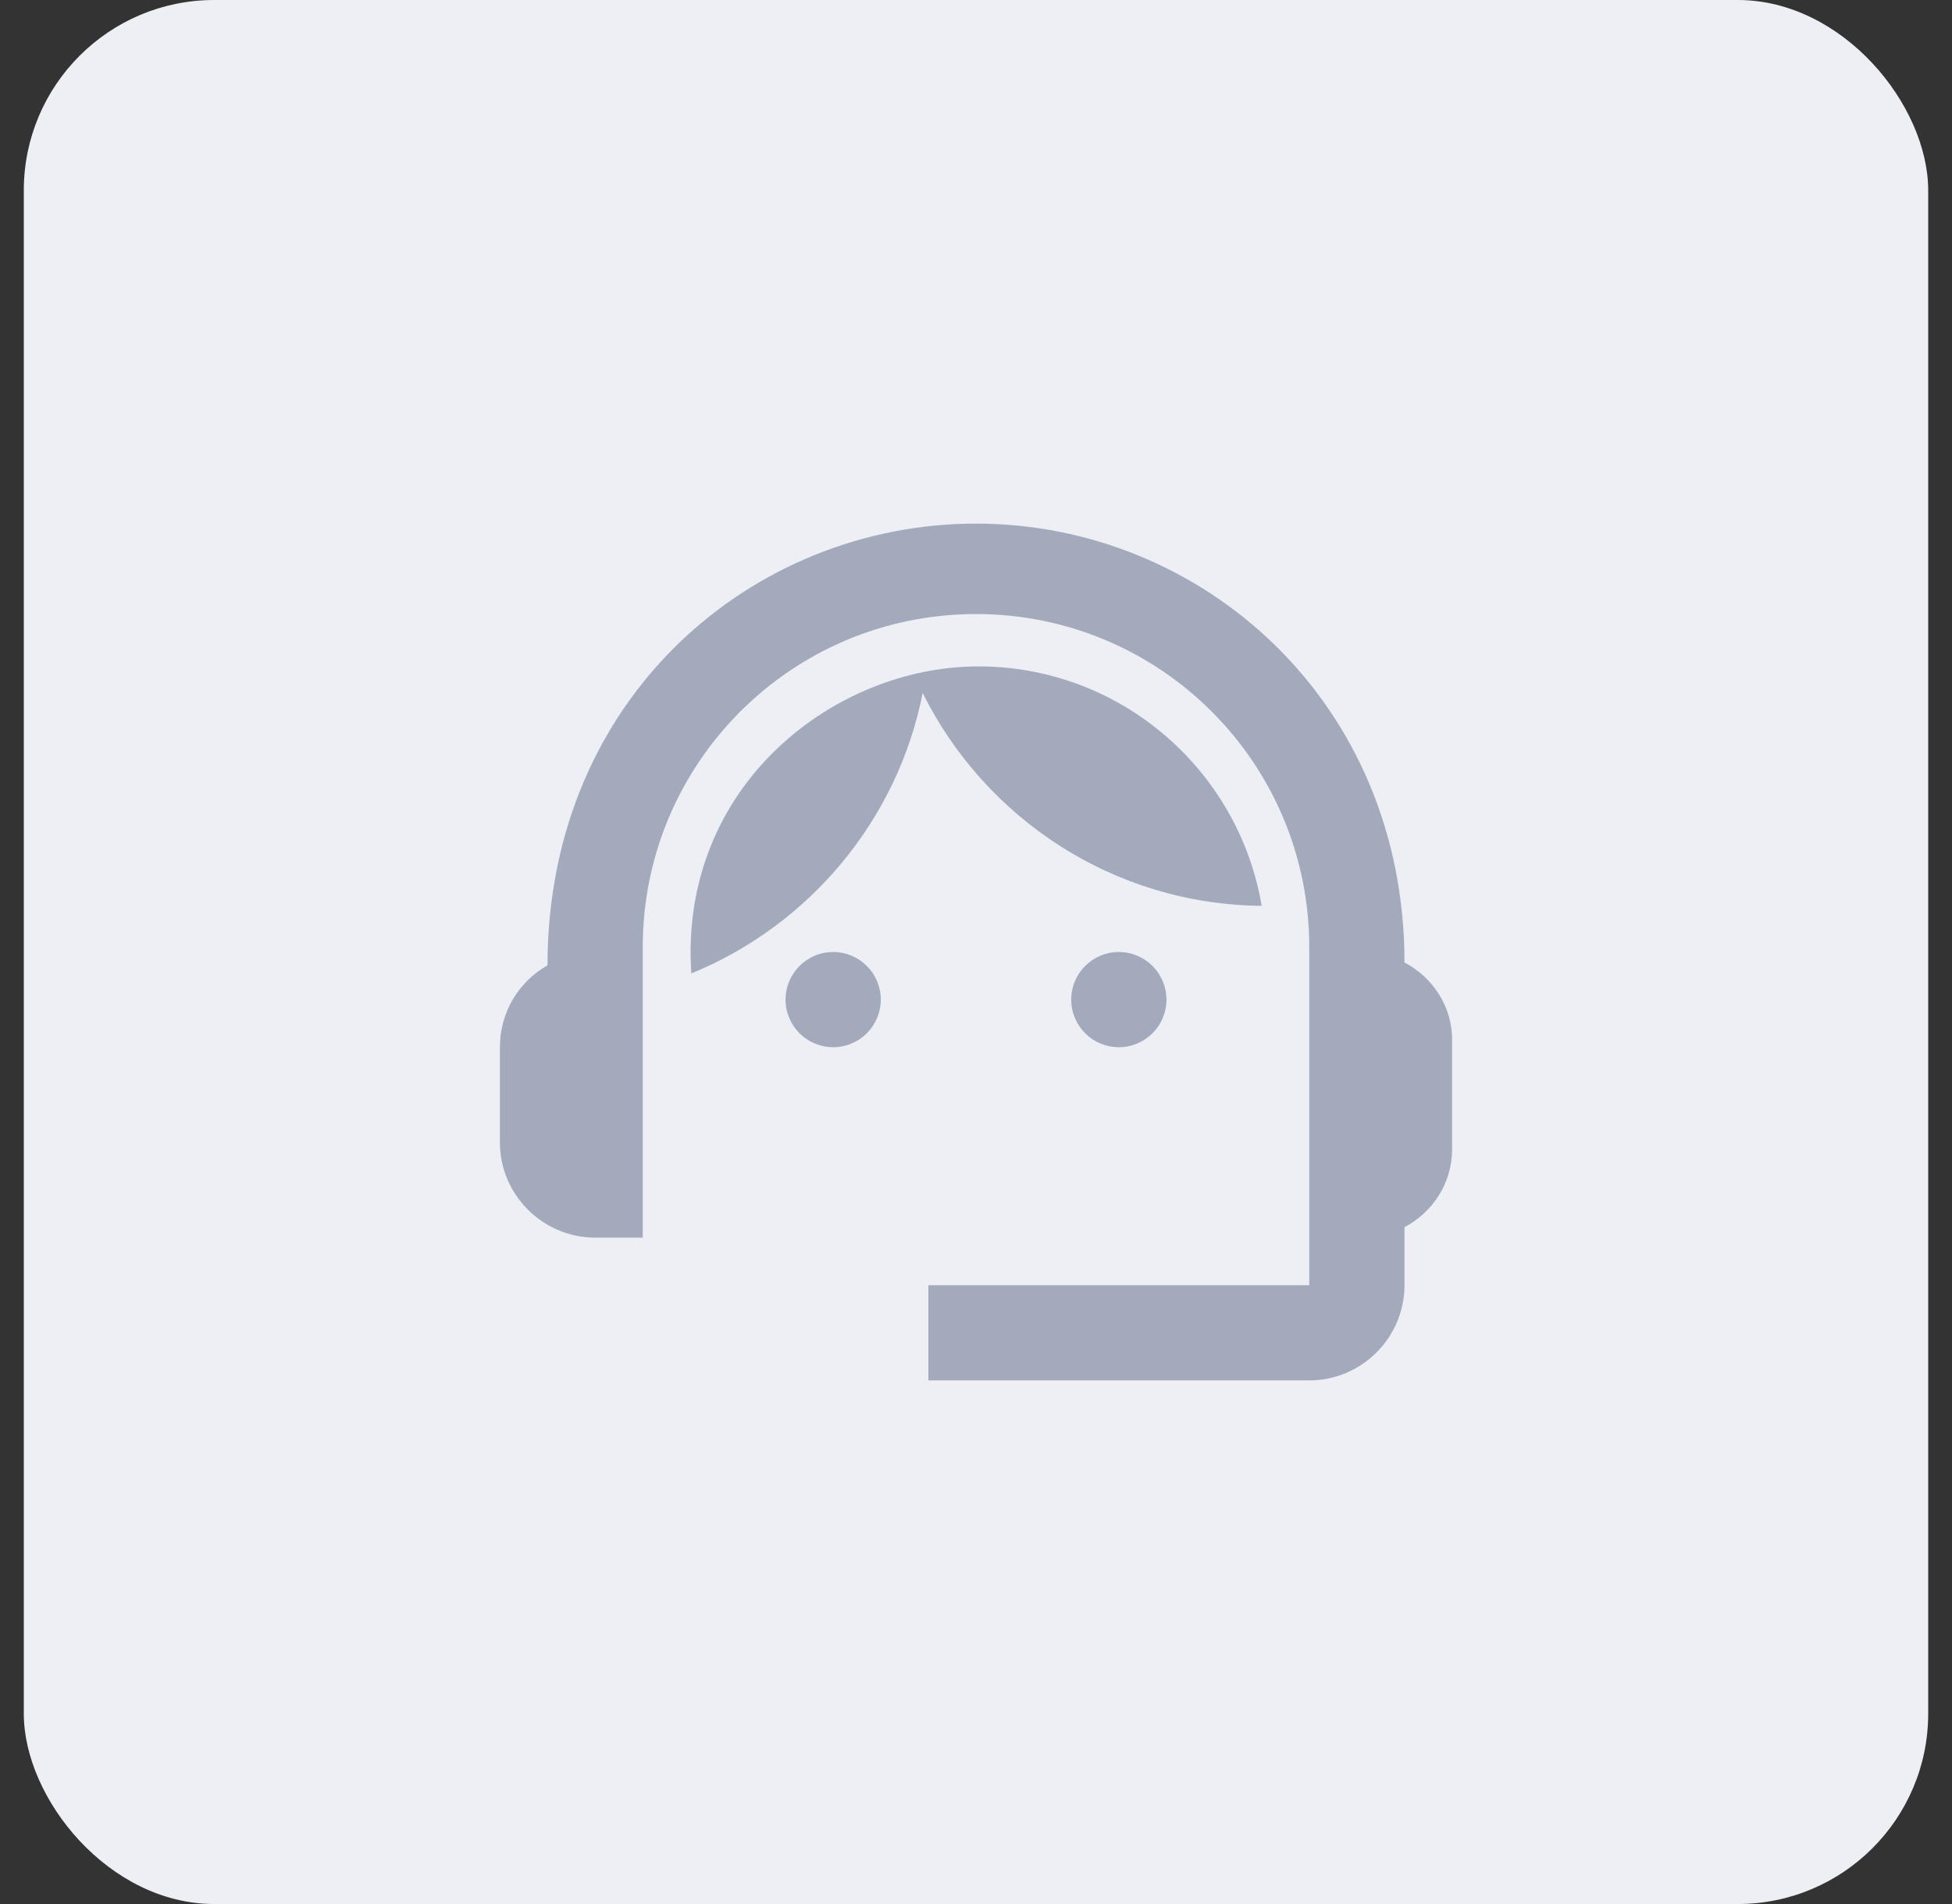
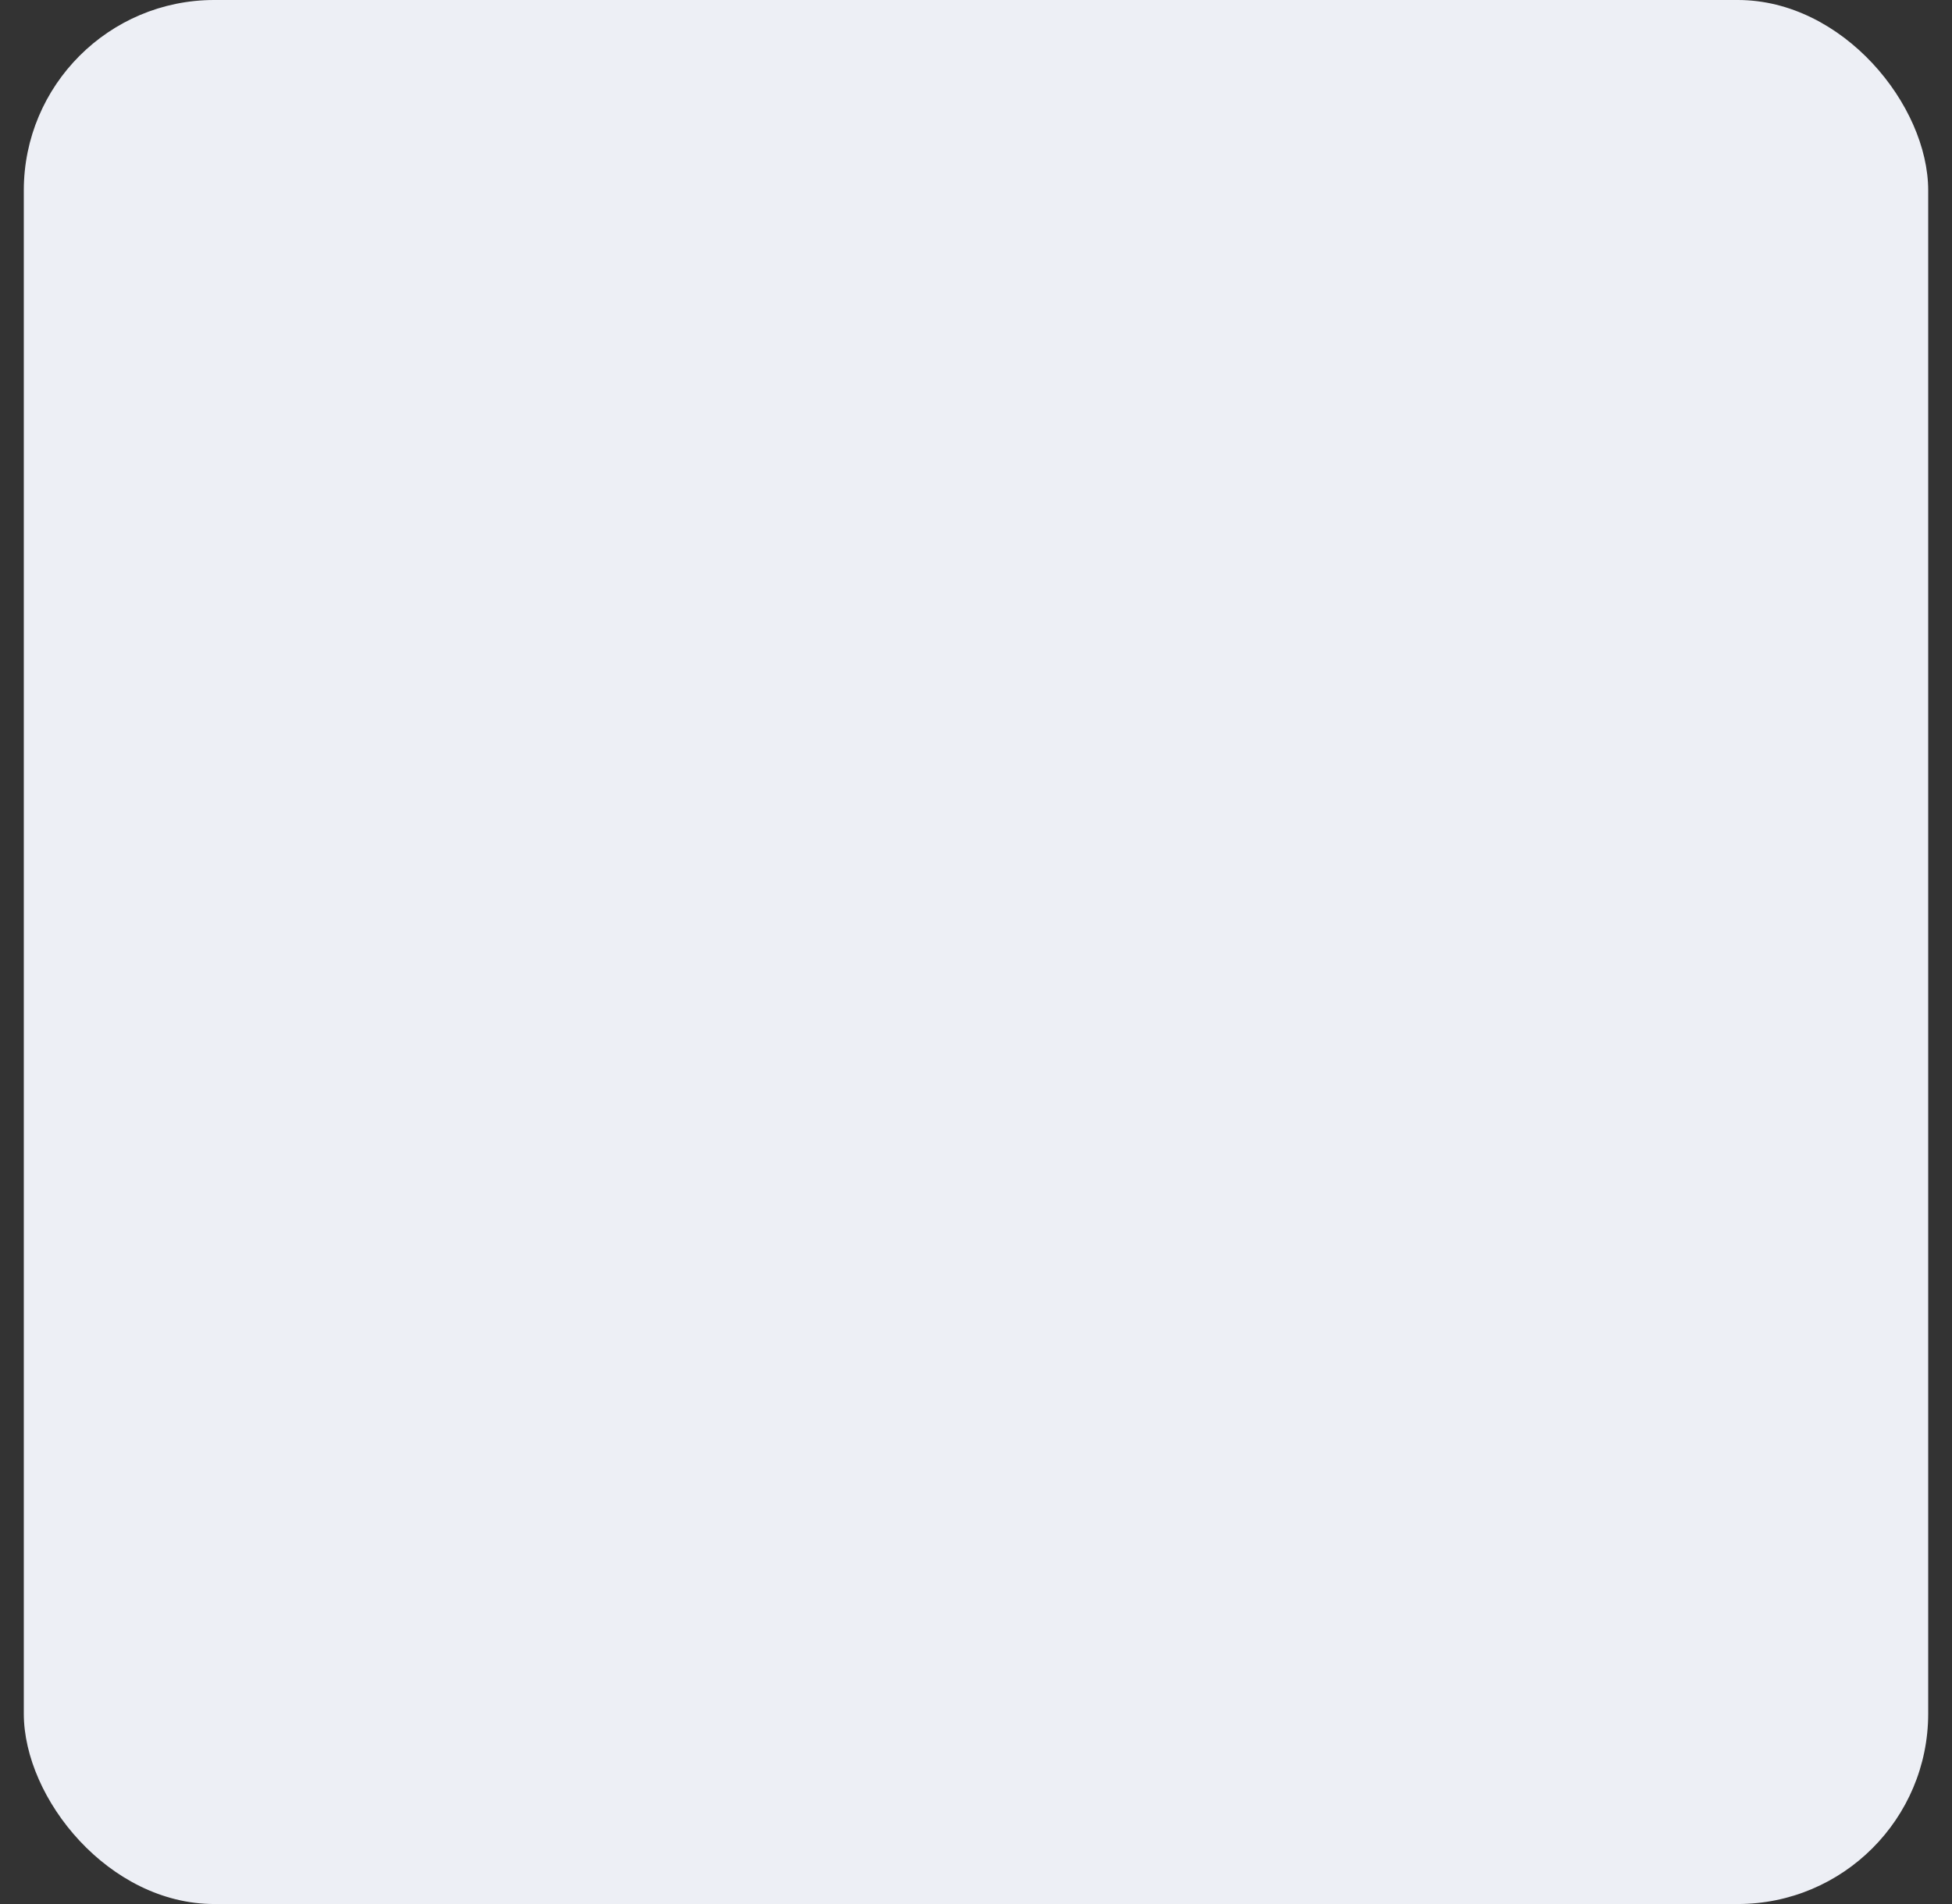
<svg xmlns="http://www.w3.org/2000/svg" width="41" height="40" viewBox="0 0 41 40" fill="none">
  <rect x="0" y="0" width="41" height="40" fill="#333333" stroke="none" />
  <rect x="0.5" width="40" height="40" rx="4" fill="#EDEFF5" />
  <g clip-path="url(#clip0_1087_5592)">
-     <path d="M29.5 20.22C29.5 14.73 25.24 11 20.5 11C15.81 11 11.5 14.65 11.5 20.28C10.9 20.62 10.5 21.26 10.5 22V24C10.5 25.1 11.4 26 12.5 26H13.5V19.9C13.5 16.03 16.63 12.9 20.5 12.9C24.37 12.9 27.5 16.03 27.5 19.9V27H19.5V29H27.5C28.6 29 29.5 28.1 29.5 27V25.78C30.09 25.47 30.5 24.86 30.5 24.14V21.84C30.5 21.14 30.09 20.53 29.5 20.22Z" fill="#A2AABC" />
    <path d="M17.5 22C18.052 22 18.5 21.552 18.5 21C18.5 20.448 18.052 20 17.5 20C16.948 20 16.5 20.448 16.5 21C16.5 21.552 16.948 22 17.5 22Z" fill="#A2AABC" />
    <path d="M23.5 22C24.052 22 24.5 21.552 24.5 21C24.5 20.448 24.052 20 23.5 20C22.948 20 22.5 20.448 22.5 21C22.5 21.552 22.948 22 23.5 22Z" fill="#A2AABC" />
-     <path d="M26.5 19.03C26.02 16.18 23.54 14 20.55 14C17.52 14 14.26 16.51 14.52 20.45C16.99 19.44 18.85 17.24 19.38 14.56C20.69 17.19 23.38 19 26.5 19.03Z" fill="#A2AABC" />
  </g>
  <defs>
    <clipPath id="clip0_1087_5592">
-       <rect width="24" height="24" fill="white" transform="translate(8.5 8)" />
-     </clipPath>
+       </clipPath>
  </defs>
</svg>